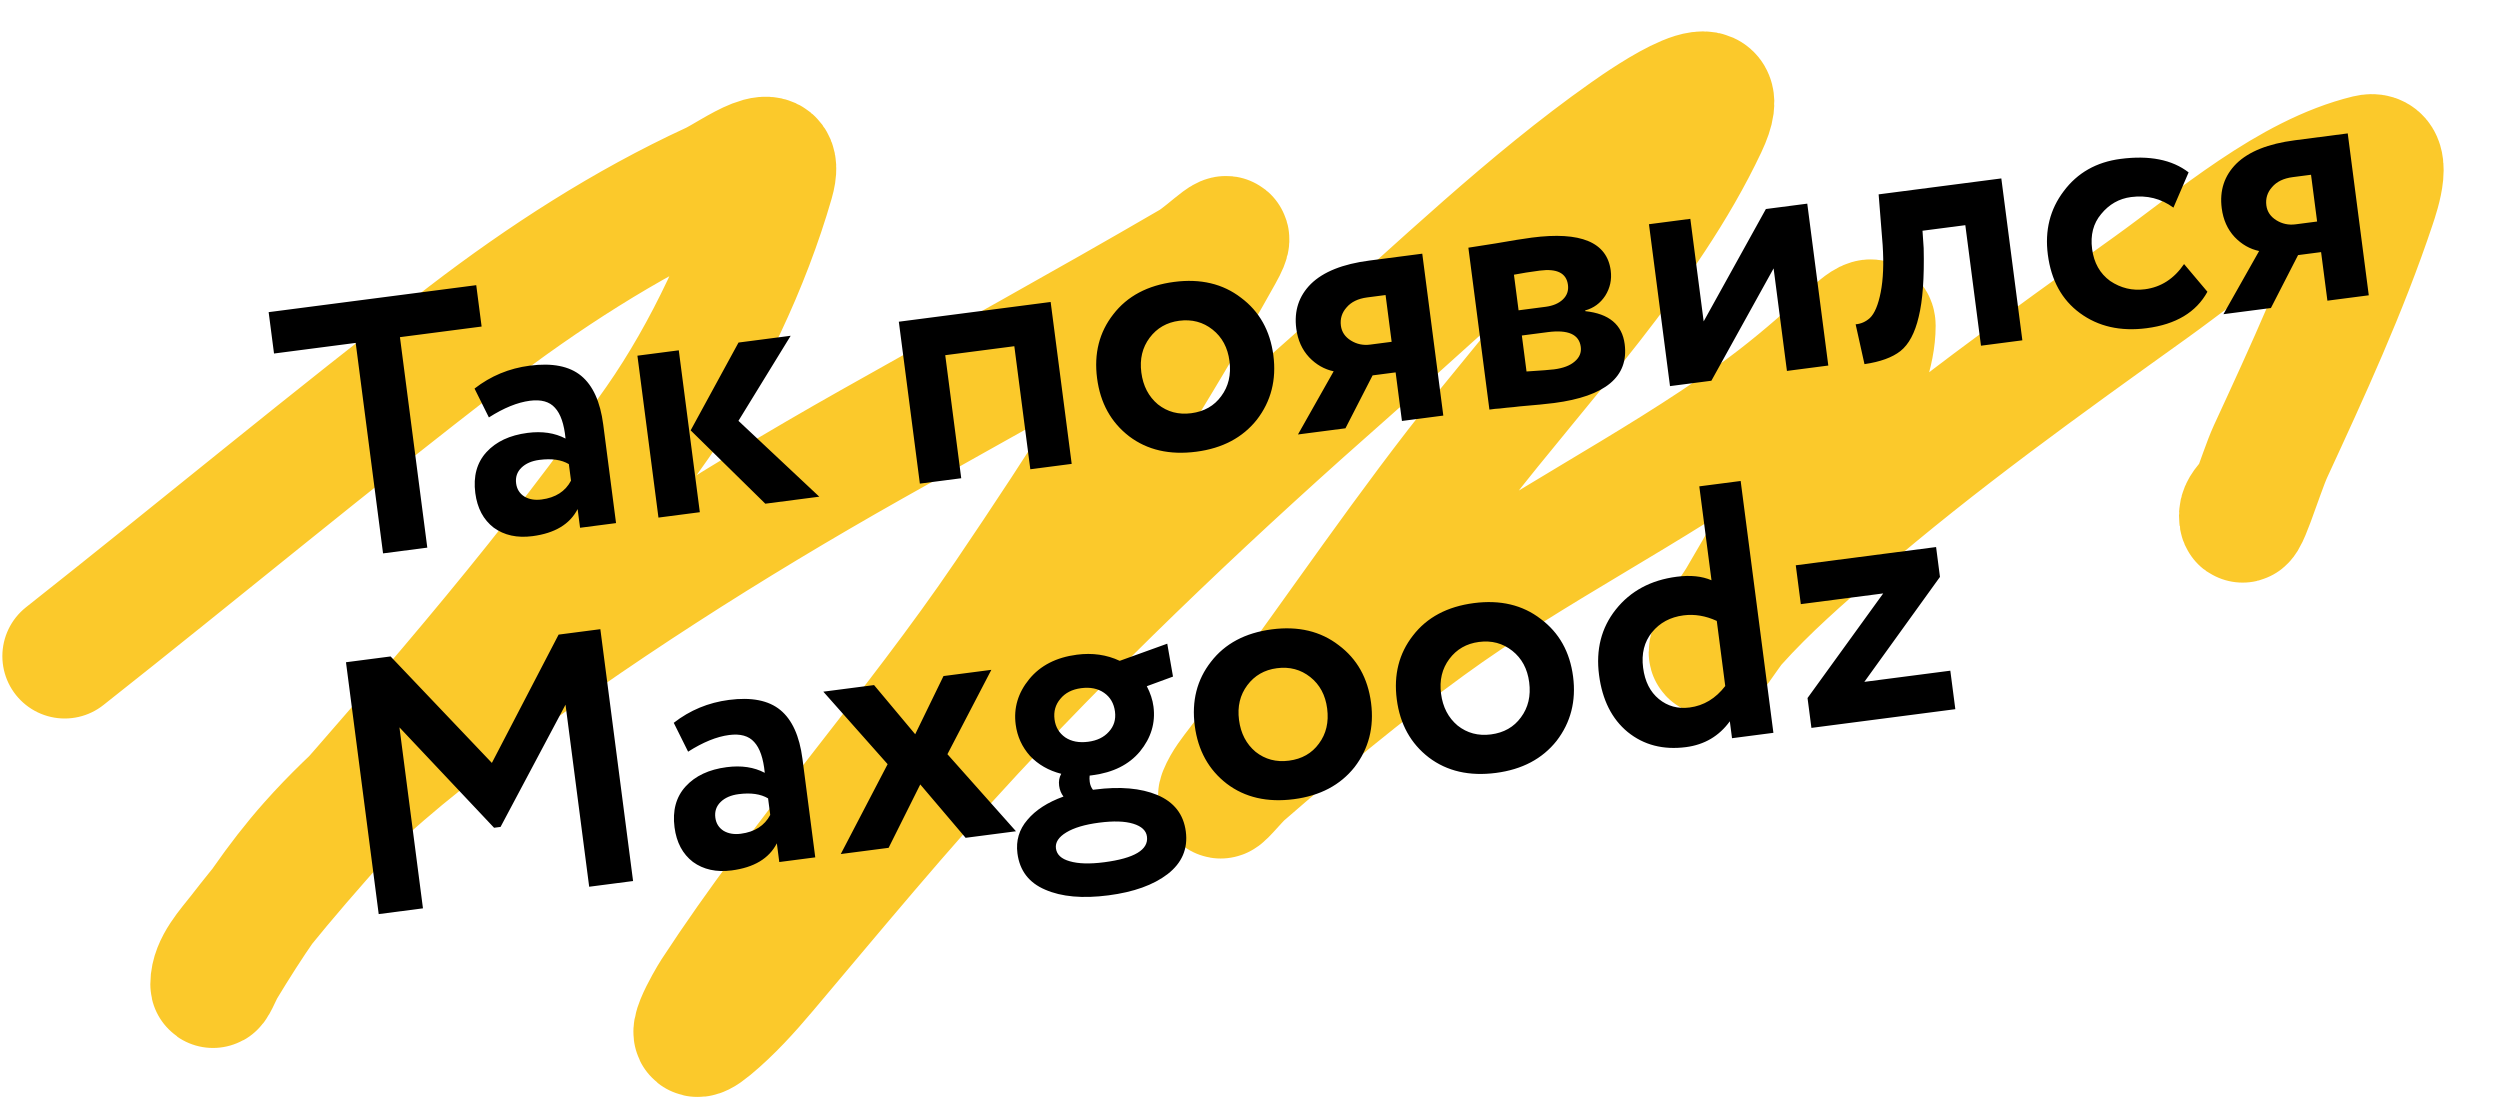
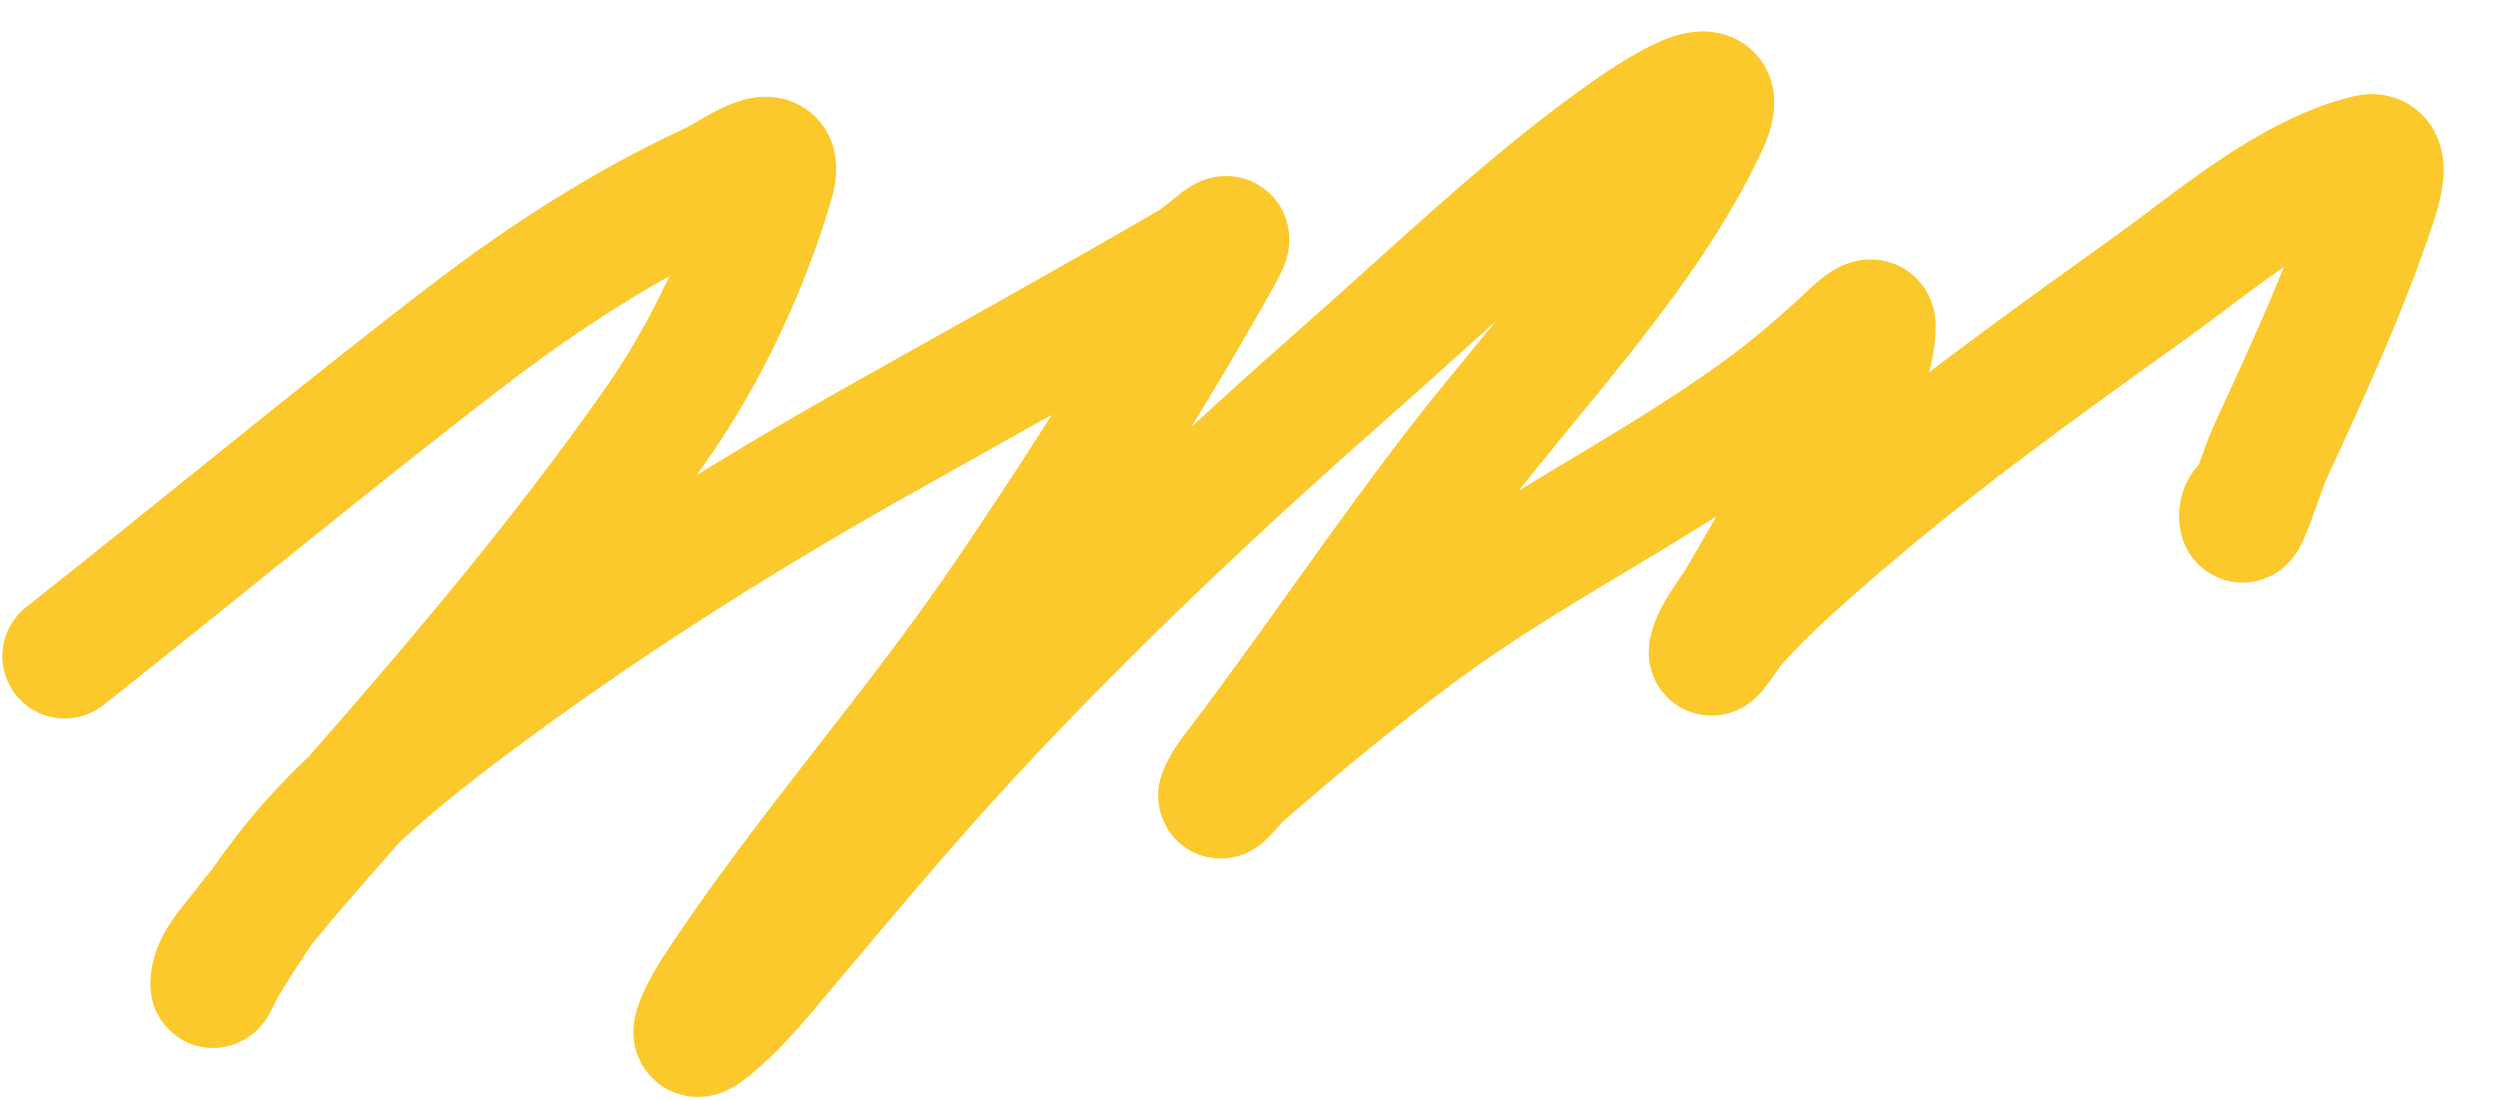
<svg xmlns="http://www.w3.org/2000/svg" width="441" height="194" viewBox="0 0 441 194" fill="none">
  <path d="M11.416 115.743C35.144 97.013 58.438 77.628 82.426 59.234C95.839 48.949 110.284 39.615 125.65 32.523C129.319 30.83 138.52 23.698 136.128 32.009C131.976 46.437 124.589 62.209 116.013 74.484C97.917 100.387 77.17 124.34 56.324 148.02C51.516 153.481 46.797 159.063 42.337 164.814C40.511 167.168 37.519 170.319 37.519 173.608C37.519 174.798 38.773 171.585 39.39 170.567C43.959 163.02 48.956 155.467 54.827 148.862C62.751 139.947 72.041 132.393 81.537 125.239C104.444 107.981 128.657 92.548 153.624 78.46C172.466 67.828 191.433 57.396 210.132 46.51C213.373 44.623 218.747 38.634 215.372 44.686C203.803 65.429 190.998 85.516 177.668 105.171C161.367 129.206 141.8 150.892 125.931 175.199C125.189 176.335 119.478 186.027 125.369 181.139C128.917 178.197 131.991 174.782 134.959 171.269C146.991 157.027 158.784 142.697 171.493 129.028C192.377 106.567 214.893 85.391 237.919 65.128C253.787 51.164 269.625 35.8 286.943 23.588C290.724 20.923 306.496 10.003 300.743 22.185C290.354 44.186 271.704 63.599 257.005 82.623C243.755 99.771 231.733 117.795 218.646 135.016C217.439 136.603 216.133 138.198 215.372 140.068C214.714 141.682 217.892 137.656 219.208 136.512C229.725 127.374 240.453 118.477 251.719 110.27C270.335 96.708 291.095 86.582 309.771 73.174C314.831 69.541 319.564 65.561 324.179 61.386C326.008 59.731 330.448 54.99 330.448 57.456C330.448 66.903 322.002 78.645 317.817 86.553C314.372 93.062 310.683 99.424 306.965 105.779C305.613 108.088 302.419 111.993 301.866 114.76C301.449 116.842 304.613 111.523 306.029 109.942C311.609 103.711 317.856 98.282 324.179 92.821C341.823 77.584 360.511 64.235 379.425 50.673C390.67 42.611 403.824 31.071 417.643 27.705C421.887 26.671 419.403 33.98 418.672 36.172C413.74 50.969 407.051 65.483 400.522 79.629C398.791 83.38 395.377 95.034 395.377 90.903C395.377 89.75 396.469 88.843 397.061 87.956" stroke="#FBC92B" stroke-width="22" stroke-linecap="round" />
-   <path d="M62.744 60.489L48.337 62.362L47.389 55.063L84.009 50.304L84.957 57.602L70.551 59.475L75.376 96.603L67.57 97.617L62.744 60.489ZM86.24 73.635L83.707 68.543C86.559 66.322 89.804 64.975 93.443 64.502C97.42 63.985 100.445 64.582 102.517 66.292C104.59 68.001 105.887 70.866 106.409 74.886L108.67 92.275L102.323 93.1L101.894 89.8C100.521 92.474 97.866 94.067 93.931 94.578C91.224 94.93 88.943 94.431 87.089 93.08C85.272 91.681 84.191 89.648 83.844 86.983C83.459 84.021 84.115 81.613 85.809 79.757C87.504 77.902 89.918 76.771 93.049 76.364C95.629 76.029 97.867 76.362 99.761 77.363C99.516 74.814 98.893 73.001 97.893 71.927C96.935 70.847 95.462 70.436 93.473 70.694C91.273 70.98 88.862 71.96 86.24 73.635ZM95.543 88.109C97.997 87.79 99.725 86.683 100.726 84.789L100.347 81.869C99.041 81.093 97.309 80.844 95.152 81.125C93.798 81.301 92.739 81.761 91.975 82.506C91.211 83.25 90.901 84.173 91.044 85.273C91.176 86.288 91.664 87.064 92.508 87.599C93.347 88.093 94.358 88.263 95.543 88.109ZM130.274 60.425L139.476 59.229L130.262 74.238L144.521 87.616L135.001 88.853L121.832 75.915L130.274 60.425ZM123.45 90.354L116.152 91.303L112.44 62.743L119.738 61.795L123.45 90.354ZM189.047 81.829L181.748 82.778L178.927 61.072L166.741 62.656L169.562 84.361L162.264 85.31L158.552 56.75L185.335 53.269L189.047 81.829ZM199.179 76.962C195.976 74.496 194.091 71.084 193.525 66.726C192.958 62.368 193.911 58.608 196.383 55.447C198.849 52.244 202.431 50.337 207.127 49.727C211.782 49.122 215.71 50.053 218.914 52.519C222.154 54.938 224.057 58.326 224.623 62.684C225.184 67 224.213 70.783 221.71 74.034C219.196 77.201 215.633 79.084 211.021 79.683C206.324 80.293 202.377 79.386 199.179 76.962ZM202.794 59.584C201.511 61.299 201.023 63.342 201.331 65.711C201.639 68.081 202.614 69.955 204.256 71.333C205.935 72.664 207.896 73.183 210.138 72.892C212.423 72.595 214.186 71.591 215.426 69.881C216.709 68.166 217.194 66.102 216.88 63.69C216.572 61.321 215.579 59.471 213.9 58.14C212.221 56.809 210.261 56.29 208.018 56.581C205.818 56.867 204.077 57.868 202.794 59.584ZM241.559 45.962L250.888 44.749L254.6 73.309L247.302 74.258L246.188 65.69L242.126 66.218L237.337 75.553L228.96 76.641L235.256 65.497C233.619 65.15 232.178 64.327 230.933 63.026C229.683 61.682 228.926 59.995 228.662 57.964C228.255 54.833 229.118 52.204 231.251 50.077C233.426 47.944 236.862 46.572 241.559 45.962ZM236.534 57.457C236.677 58.557 237.264 59.428 238.294 60.068C239.323 60.709 240.452 60.949 241.679 60.79L245.487 60.295L244.415 52.044L241.178 52.465C239.57 52.674 238.356 53.262 237.535 54.229C236.708 55.154 236.375 56.23 236.534 57.457ZM262.731 72.252L259.019 43.692C259.4 43.643 261.003 43.392 263.826 42.939C266.687 42.438 268.815 42.096 270.212 41.915C278.843 40.793 283.483 42.729 284.132 47.721C284.341 49.329 284.018 50.813 283.162 52.172C282.3 53.488 281.122 54.351 279.626 54.761L279.642 54.888C283.831 55.333 286.148 57.269 286.593 60.696C287.341 66.451 283.188 69.916 274.133 71.093C272.821 71.263 270.803 71.461 268.079 71.686C267.402 71.774 266.616 71.855 265.722 71.928C264.876 72.038 264.218 72.102 263.747 72.12C263.324 72.175 262.985 72.219 262.731 72.252ZM273.024 58.588L268.454 59.182L269.279 65.528C271.84 65.368 273.459 65.243 274.136 65.155C275.744 64.946 276.953 64.488 277.765 63.78C278.619 63.067 278.98 62.202 278.848 61.187C278.562 58.987 276.62 58.12 273.024 58.588ZM271.613 47.735C269.921 47.955 268.403 48.195 267.06 48.456L267.877 54.739L272.637 54.12C273.949 53.95 274.968 53.516 275.695 52.819C276.422 52.123 276.719 51.266 276.587 50.251C276.318 48.178 274.66 47.339 271.613 47.735ZM312.864 47.343L301.887 67.163L294.588 68.112L290.876 39.552L298.175 38.603L300.526 56.691L311.503 36.871L318.802 35.923L322.513 64.482L315.215 65.431L312.864 47.343ZM356.745 60.033L349.446 60.982L346.683 39.721L339.13 40.702L339.336 43.773C339.457 49.007 339.164 53.046 338.458 55.892C337.795 58.731 336.722 60.742 335.241 61.925C333.796 63.059 331.681 63.829 328.894 64.234L327.335 57.208C328.272 57.13 329.106 56.763 329.838 56.108C330.681 55.31 331.322 53.786 331.761 51.535C332.2 49.283 332.313 46.515 332.101 43.229L331.391 34.286L353.033 31.474L356.745 60.033ZM385.269 46.581L389.389 51.467C387.406 55.08 383.834 57.223 378.672 57.894C374.06 58.493 370.137 57.604 366.902 55.228C363.715 52.889 361.828 49.455 361.239 44.928C360.684 40.655 361.618 36.919 364.042 33.721C366.461 30.481 369.807 28.584 374.08 28.028C379.157 27.368 383.154 28.161 386.071 30.407L383.394 36.627C381.206 35.019 378.716 34.396 375.923 34.759C373.807 35.034 372.045 36.037 370.635 37.769C369.256 39.411 368.727 41.459 369.046 43.913C369.365 46.368 370.427 48.252 372.233 49.566C374.118 50.827 376.16 51.314 378.36 51.028C381.195 50.66 383.498 49.177 385.269 46.581ZM404.811 24.744L414.14 23.532L417.852 52.091L410.554 53.04L409.44 44.472L405.378 45L400.589 54.335L392.212 55.424L398.508 44.279C396.871 43.933 395.43 43.109 394.185 41.808C392.935 40.464 392.178 38.777 391.914 36.746C391.507 33.615 392.37 30.986 394.503 28.859C396.678 26.726 400.114 25.355 404.811 24.744ZM399.786 36.239C399.929 37.34 400.516 38.21 401.546 38.85C402.575 39.491 403.704 39.732 404.931 39.572L408.739 39.077L407.666 30.827L404.43 31.247C402.822 31.456 401.608 32.044 400.787 33.012C399.96 33.937 399.627 35.013 399.786 36.239ZM74.611 160.232L66.804 161.247L61.03 116.82L68.9 115.797L86.766 134.579L98.539 111.945L105.901 110.988L111.675 155.415L103.932 156.421L99.758 124.307L88.297 145.868L87.155 146.017L70.462 128.308L74.611 160.232ZM121.382 132.597L118.849 127.505C121.701 125.285 124.947 123.938 128.585 123.465C132.563 122.948 135.587 123.544 137.66 125.254C139.732 126.964 141.029 129.829 141.552 133.848L143.812 151.238L137.465 152.063L137.036 148.763C135.663 151.437 133.009 153.029 129.074 153.541C126.366 153.893 124.085 153.393 122.232 152.042C120.415 150.643 119.333 148.611 118.987 145.945C118.602 142.984 119.257 140.575 120.952 138.72C122.647 136.865 125.06 135.733 128.191 135.327C130.772 134.991 133.01 135.324 134.904 136.326C134.658 133.776 134.036 131.964 133.036 130.889C132.078 129.809 130.604 129.398 128.616 129.656C126.416 129.942 124.005 130.923 121.382 132.597ZM130.686 147.071C133.14 146.752 134.867 145.645 135.869 143.751L135.489 140.832C134.184 140.055 132.452 139.807 130.294 140.087C128.94 140.263 127.881 140.723 127.118 141.468C126.354 142.213 126.044 143.135 126.186 144.235C126.318 145.251 126.806 146.026 127.651 146.562C128.489 147.055 129.501 147.225 130.686 147.071ZM166.432 119.256L174.873 118.159L167.126 133.041L179.219 146.636L170.334 147.791L162.334 138.375L156.752 149.556L148.311 150.653L156.577 134.8L145.234 122.011L154.183 120.848L161.441 129.521L166.432 119.256ZM179.476 150.54C179.185 148.297 179.768 146.328 181.225 144.633C182.677 142.895 184.801 141.522 187.595 140.513C187.18 139.965 186.926 139.331 186.832 138.612C186.728 137.808 186.851 137.104 187.203 136.499C184.977 135.927 183.141 134.875 181.694 133.342C180.284 131.761 179.441 129.913 179.166 127.798C178.787 124.878 179.581 122.215 181.548 119.808C183.516 117.401 186.319 115.961 189.958 115.488C192.708 115.131 195.229 115.492 197.52 116.571L205.904 113.545L206.917 119.351L202.297 121.048C202.928 122.257 203.32 123.454 203.474 124.639C203.848 127.516 203.051 130.158 201.084 132.565C199.147 134.882 196.36 136.276 192.721 136.749L192.213 136.815C192.173 137.165 192.177 137.53 192.227 137.911C192.298 138.461 192.488 138.931 192.797 139.321L193.115 139.28C197.557 138.702 201.234 139.02 204.146 140.234C207.105 141.484 208.782 143.633 209.178 146.679C209.574 149.726 208.501 152.231 205.96 154.197C203.456 156.114 199.982 157.361 195.54 157.939C190.97 158.533 187.248 158.199 184.373 156.938C181.504 155.719 179.872 153.586 179.476 150.54ZM186.267 149.657C186.41 150.757 187.218 151.512 188.691 151.923C190.212 152.371 192.242 152.43 194.781 152.1C200.112 151.407 202.626 149.897 202.324 147.57C202.186 146.512 201.378 145.757 199.899 145.304C198.421 144.85 196.412 144.789 193.873 145.119C191.377 145.443 189.451 146.016 188.095 146.838C186.739 147.659 186.129 148.599 186.267 149.657ZM191.954 130.847C193.519 130.644 194.734 130.056 195.597 129.083C196.502 128.105 196.864 126.917 196.683 125.521C196.496 124.083 195.858 122.982 194.77 122.22C193.681 121.458 192.333 121.182 190.725 121.391C189.117 121.6 187.887 122.233 187.035 123.29C186.177 124.305 185.839 125.511 186.021 126.907C186.197 128.261 186.829 129.319 187.918 130.081C189.001 130.801 190.346 131.056 191.954 130.847ZM216.41 138.253C213.207 135.786 211.322 132.374 210.755 128.016C210.189 123.658 211.142 119.899 213.614 116.738C216.08 113.535 219.661 111.628 224.358 111.017C229.012 110.412 232.941 111.343 236.144 113.81C239.384 116.228 241.287 119.616 241.854 123.974C242.415 128.29 241.444 132.073 238.94 135.325C236.426 138.491 232.863 140.374 228.251 140.973C223.555 141.584 219.608 140.677 216.41 138.253ZM220.024 120.874C218.741 122.59 218.254 124.632 218.562 127.002C218.87 129.371 219.845 131.245 221.487 132.624C223.166 133.954 225.126 134.474 227.369 134.182C229.654 133.885 231.416 132.882 232.657 131.172C233.94 129.456 234.424 127.392 234.111 124.981C233.803 122.611 232.81 120.761 231.131 119.431C229.452 118.1 227.491 117.58 225.249 117.872C223.049 118.158 221.307 119.158 220.024 120.874ZM252.048 133.621C248.844 131.155 246.96 127.742 246.393 123.384C245.827 119.026 246.78 115.267 249.251 112.106C251.718 108.903 255.299 106.996 259.996 106.385C264.65 105.781 268.579 106.711 271.782 109.178C275.022 111.596 276.925 114.985 277.492 119.343C278.053 123.658 277.081 127.442 274.578 130.693C272.064 133.859 268.501 135.742 263.889 136.342C259.193 136.952 255.245 136.045 252.048 133.621ZM255.662 116.242C254.379 117.958 253.892 120 254.2 122.37C254.508 124.739 255.482 126.613 257.125 127.992C258.803 129.322 260.764 129.842 263.007 129.551C265.291 129.254 267.054 128.25 268.295 126.54C269.577 124.824 270.062 122.761 269.749 120.349C269.441 117.98 268.447 116.129 266.769 114.799C265.09 113.468 263.129 112.948 260.887 113.24C258.686 113.526 256.945 114.527 255.662 116.242ZM312.828 129.271L305.529 130.22L305.141 127.237C303.244 129.85 300.666 131.368 297.408 131.792C293.388 132.314 289.96 131.426 287.123 129.127C284.328 126.823 282.644 123.47 282.072 119.07C281.489 114.585 282.473 110.735 285.024 107.521C287.612 104.259 291.191 102.331 295.76 101.737C298.172 101.424 300.221 101.631 301.908 102.358L299.755 85.793L307.053 84.845L312.828 129.271ZM298.048 124.803C300.545 124.478 302.64 123.216 304.333 121.017L302.84 109.53C300.872 108.624 298.915 108.297 296.969 108.55C294.642 108.853 292.791 109.846 291.418 111.53C290.045 113.215 289.521 115.305 289.846 117.801C290.159 120.213 291.086 122.05 292.627 123.313C294.168 124.576 295.975 125.072 298.048 124.803ZM332.198 104.681L317.665 106.57L316.774 99.716L341.526 96.499L342.21 101.767L328.869 120.281L344.037 118.309L344.92 125.1L319.534 128.4L318.849 123.132L332.198 104.681Z" fill="black" />
</svg>